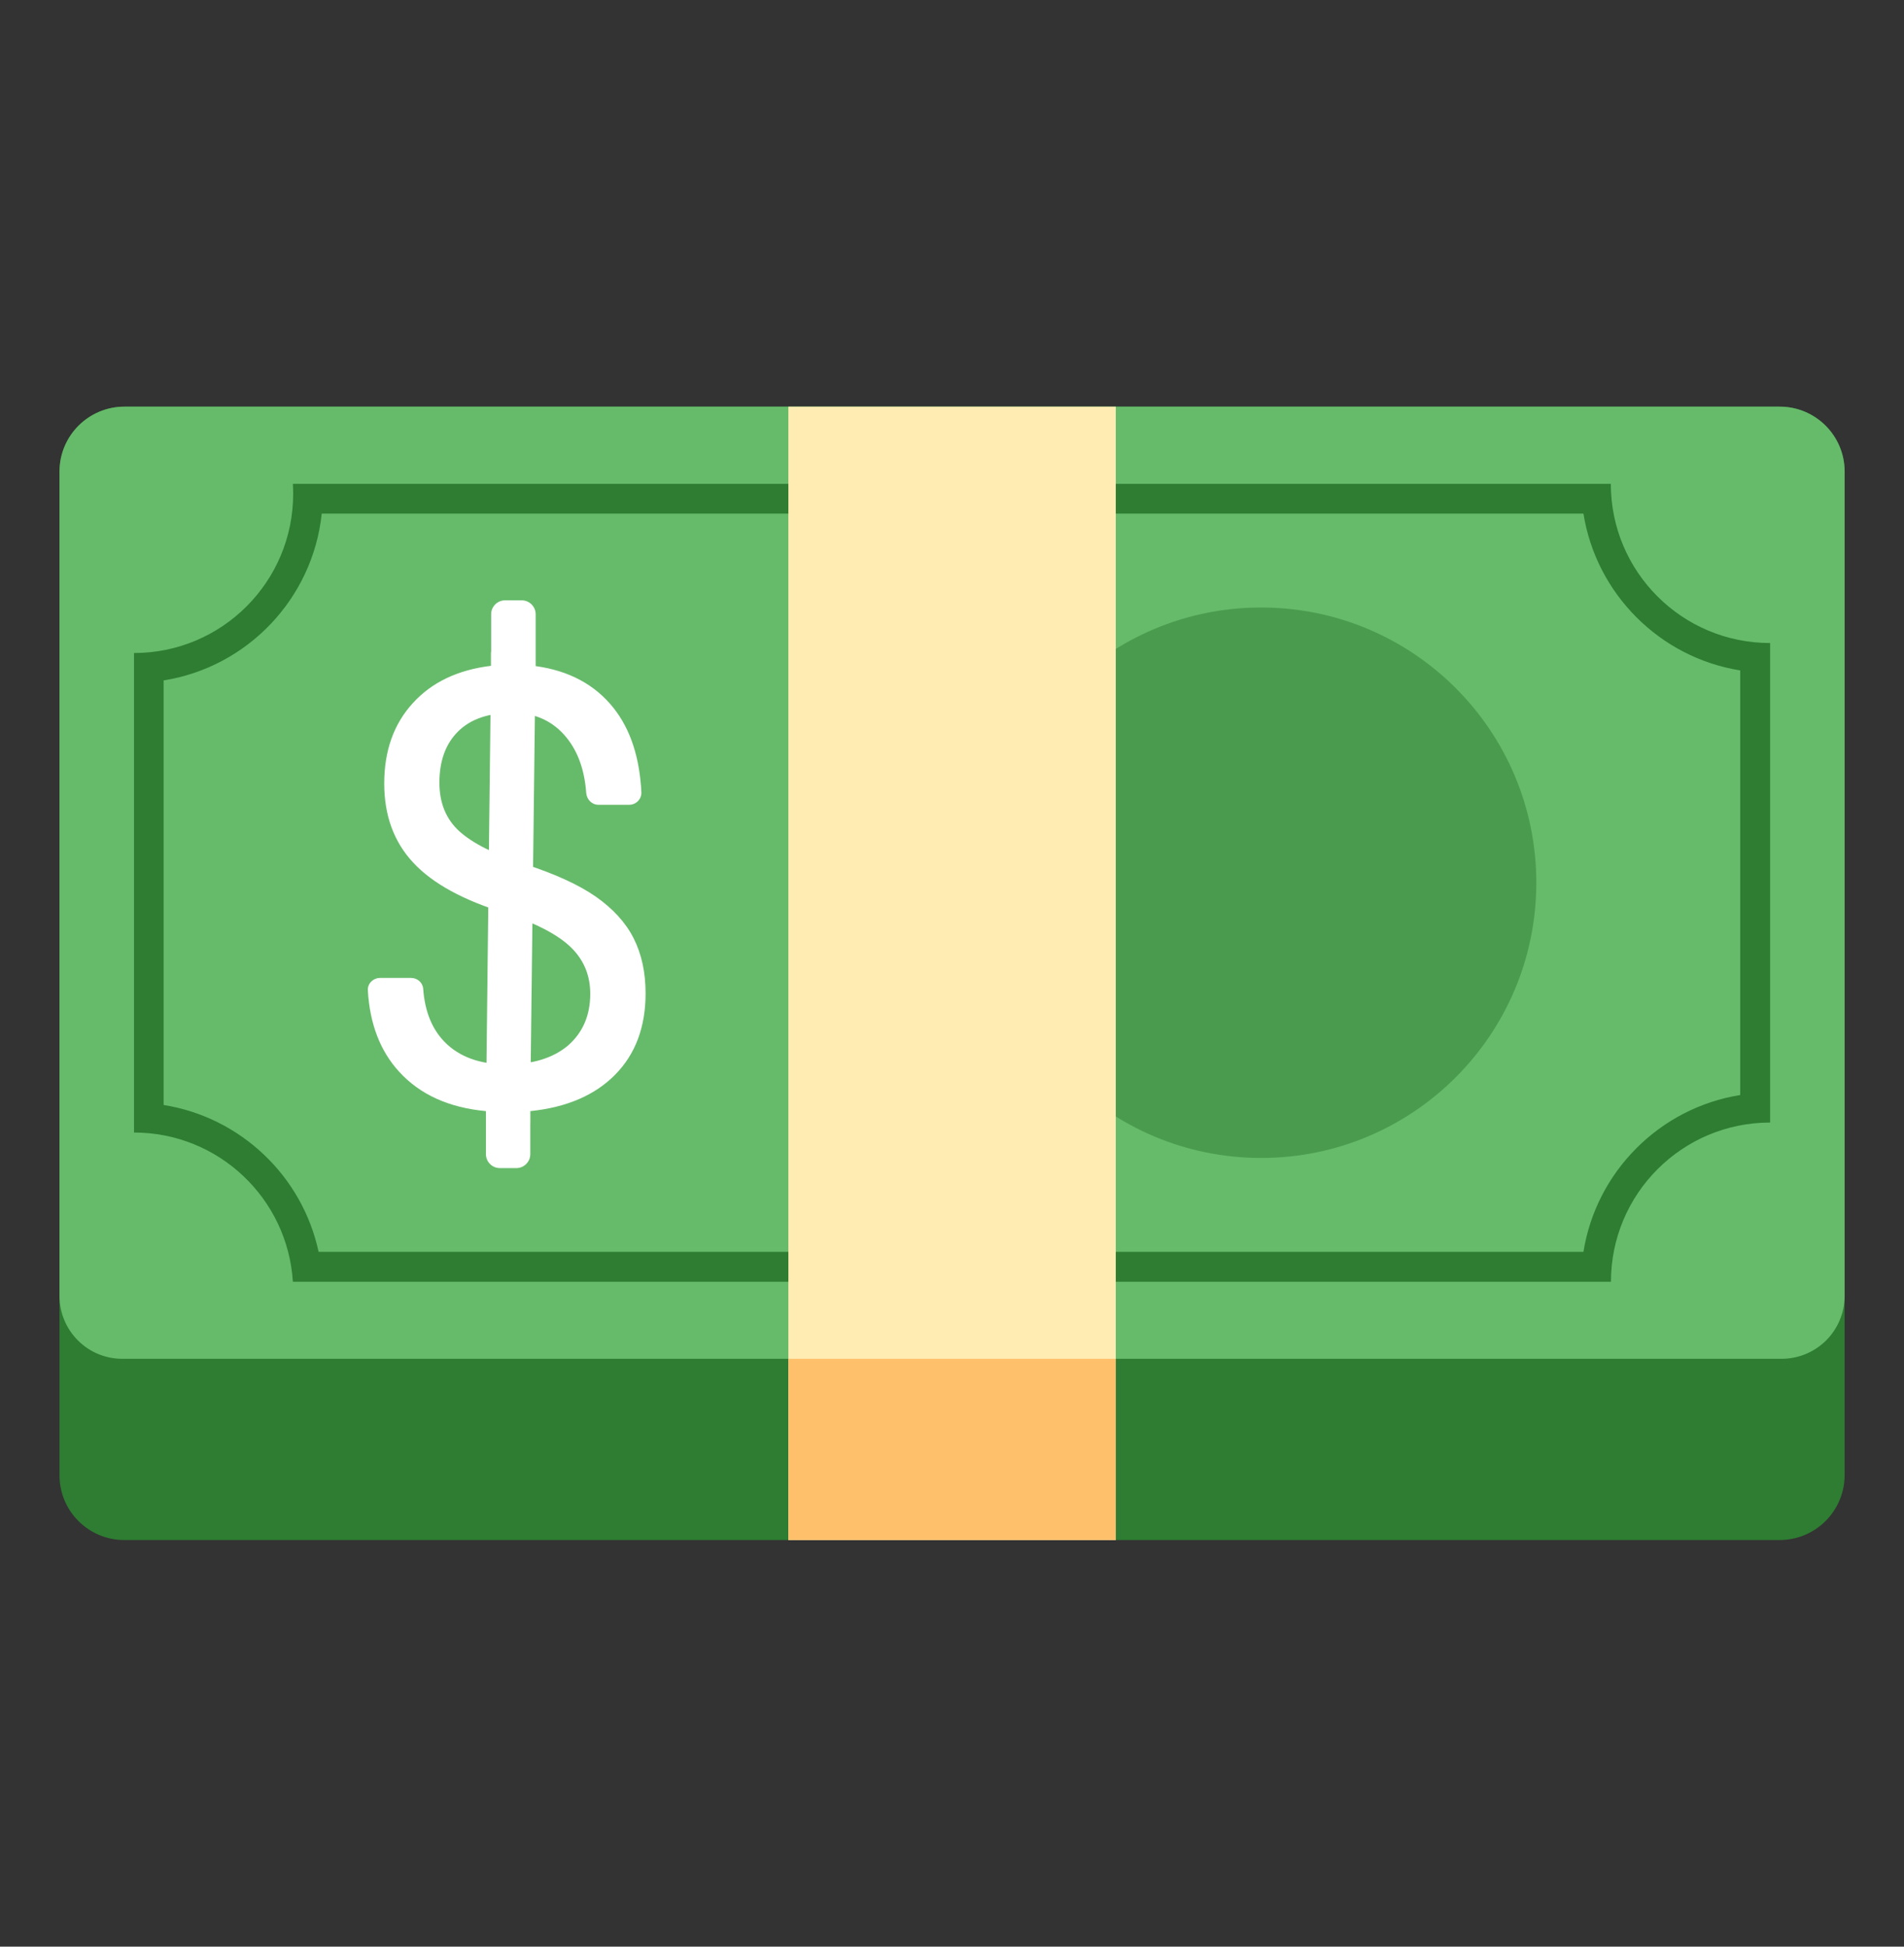
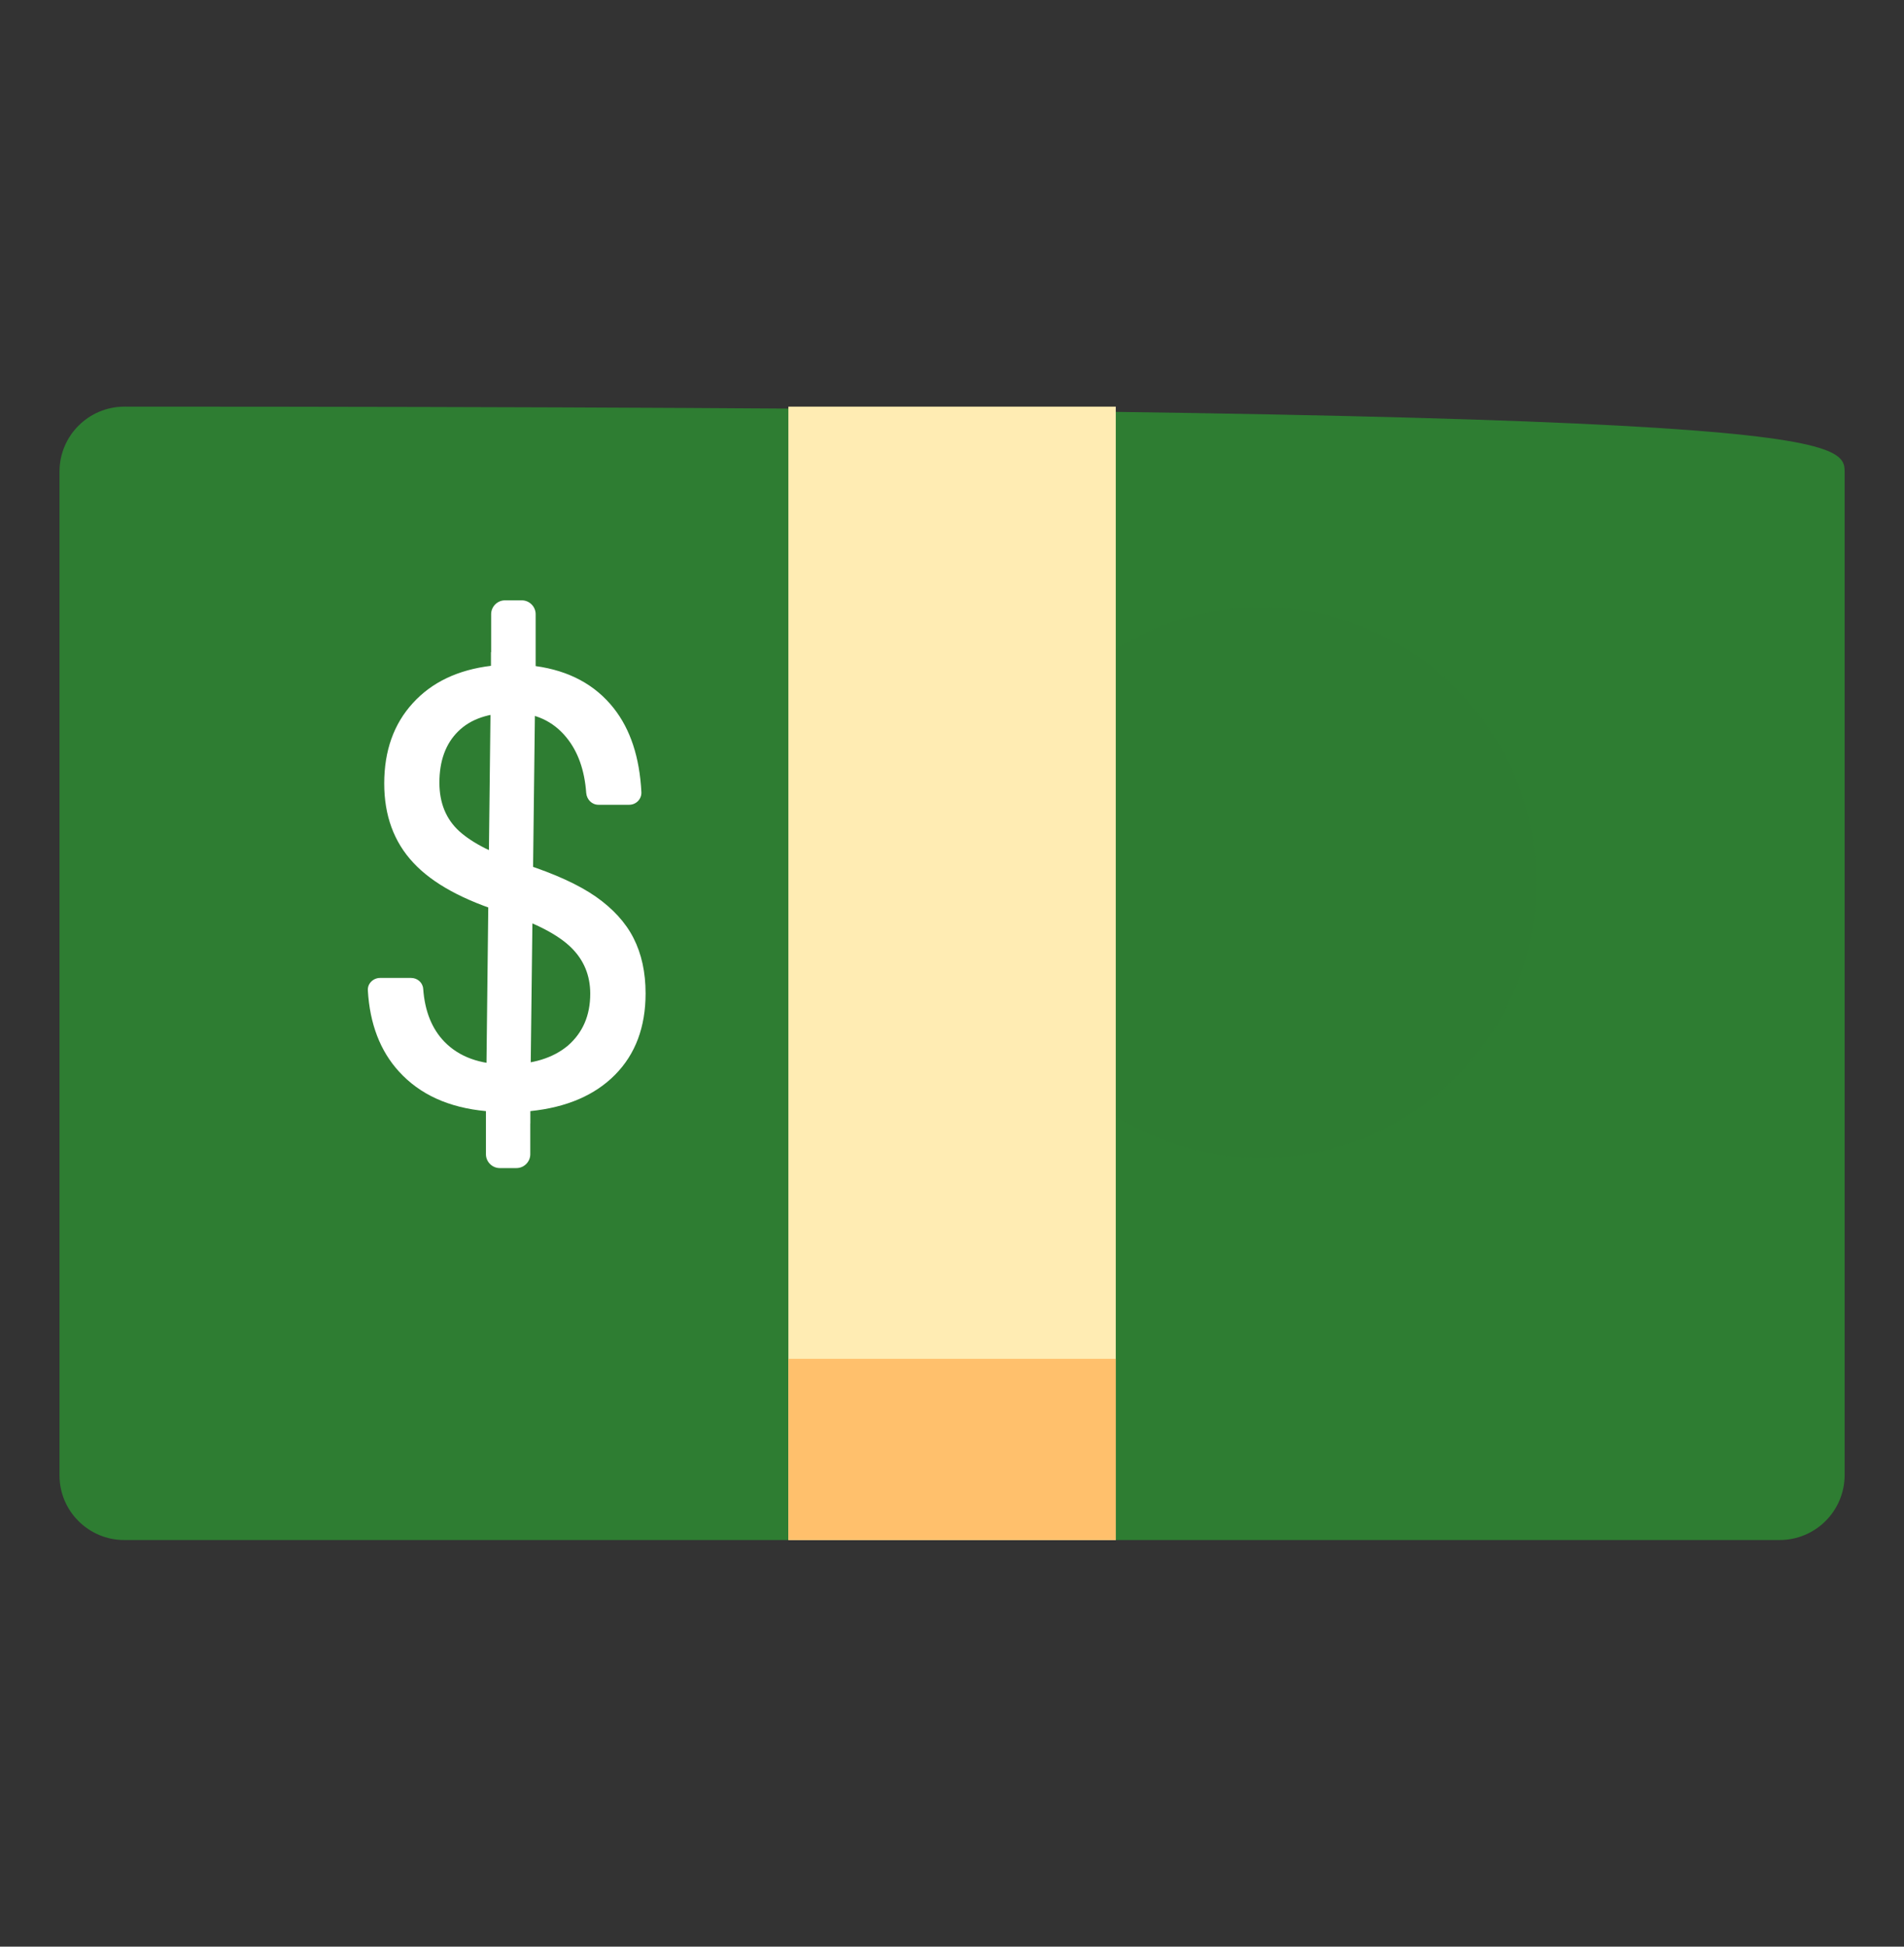
<svg xmlns="http://www.w3.org/2000/svg" width="45" height="46" viewBox="0 0 45 46" fill="none">
  <rect x="0" y="0" width="45" height="46" fill="#333333" stroke="none" />
-   <path d="M42.065 36.391H2.936C2.092 36.391 1.406 35.706 1.406 34.862V11.145C1.406 10.298 2.092 9.609 2.943 9.609H42.061C42.908 9.609 43.597 10.294 43.597 11.145V34.862C43.595 35.267 43.433 35.656 43.146 35.942C42.859 36.229 42.47 36.39 42.065 36.391Z" fill="#2E7D32" />
-   <path d="M42.11 32.109H2.89C2.695 32.109 2.502 32.071 2.322 31.996C2.142 31.922 1.979 31.812 1.841 31.674C1.563 31.396 1.406 31.019 1.406 30.625V11.145C1.406 10.298 2.092 9.609 2.943 9.609H42.061C42.908 9.609 43.597 10.294 43.597 11.145V30.625C43.596 31.019 43.438 31.396 43.16 31.674C42.881 31.952 42.504 32.108 42.11 32.109Z" fill="#66BB6A" />
+   <path d="M42.065 36.391H2.936C2.092 36.391 1.406 35.706 1.406 34.862V11.145C1.406 10.298 2.092 9.609 2.943 9.609C42.908 9.609 43.597 10.294 43.597 11.145V34.862C43.595 35.267 43.433 35.656 43.146 35.942C42.859 36.229 42.47 36.39 42.065 36.391Z" fill="#2E7D32" />
  <path d="M13.95 23.482C13.95 23.049 13.799 22.684 13.496 22.388C13.194 22.093 12.681 21.822 11.96 21.583C10.958 21.277 10.227 20.88 9.77 20.388C9.309 19.896 9.081 19.27 9.081 18.514C9.081 17.741 9.306 17.108 9.756 16.616C10.206 16.12 10.824 15.828 11.608 15.733V14.513C11.608 14.334 11.756 14.186 11.935 14.186H12.333C12.512 14.186 12.66 14.334 12.66 14.513V15.74C13.451 15.849 14.066 16.18 14.505 16.735C14.899 17.234 15.117 17.895 15.159 18.721C15.166 18.883 15.033 19.017 14.871 19.017H14.143C13.989 19.017 13.869 18.894 13.855 18.739C13.816 18.201 13.662 17.765 13.391 17.431C13.074 17.041 12.649 16.844 12.115 16.844C11.556 16.844 11.127 16.988 10.831 17.28C10.536 17.568 10.385 17.976 10.385 18.493C10.385 18.975 10.543 19.358 10.856 19.643C11.169 19.927 11.686 20.188 12.403 20.419C13.12 20.652 13.679 20.908 14.083 21.189C14.484 21.471 14.783 21.794 14.973 22.167C15.163 22.54 15.258 22.975 15.258 23.475C15.258 24.269 15.018 24.909 14.54 25.394C14.062 25.879 13.394 26.168 12.533 26.256V27.275C12.533 27.454 12.385 27.602 12.206 27.602H11.812C11.633 27.602 11.485 27.454 11.485 27.275V26.256C10.61 26.175 9.924 25.865 9.429 25.32C8.986 24.835 8.74 24.195 8.694 23.404C8.683 23.243 8.82 23.109 8.982 23.109H9.717C9.865 23.109 9.991 23.218 10.002 23.366C10.04 23.896 10.209 24.315 10.508 24.621C10.852 24.972 11.338 25.152 11.97 25.152C12.586 25.152 13.071 25.004 13.426 24.705C13.774 24.399 13.95 23.995 13.95 23.482Z" fill="white" />
  <path d="M12.53 26.547L11.485 26.248L11.605 15.765V15.41L12.656 15.737L12.53 26.241V26.547Z" fill="white" />
  <path opacity="0.5" d="M29.806 27.363C33.398 27.363 36.31 24.451 36.31 20.859C36.31 17.267 33.398 14.355 29.806 14.355C26.214 14.355 23.302 17.267 23.302 20.859C23.302 24.451 26.214 27.363 29.806 27.363Z" fill="#2E7D32" />
  <path d="M37.424 12.137C37.726 14.035 39.231 15.54 41.129 15.842V25.876C39.231 26.178 37.726 27.683 37.424 29.581H7.53C7.144 27.785 5.681 26.4 3.867 26.111V16.078C5.846 15.765 7.393 14.148 7.604 12.137H37.424ZM38.071 11.434H6.922C6.926 11.511 6.929 11.588 6.929 11.669C6.929 13.747 5.245 15.431 3.167 15.431V26.762C5.164 26.762 6.799 28.319 6.922 30.288H38.074C38.074 28.21 39.758 26.526 41.836 26.526V15.195C39.755 15.195 38.071 13.511 38.071 11.434Z" fill="#2E7D32" />
  <path d="M18.633 9.609H26.371V36.391H18.633V9.609Z" fill="#FFECB3" />
  <path d="M18.633 32.109H26.371V36.391H18.633V32.109Z" fill="#FFC06C" />
</svg>